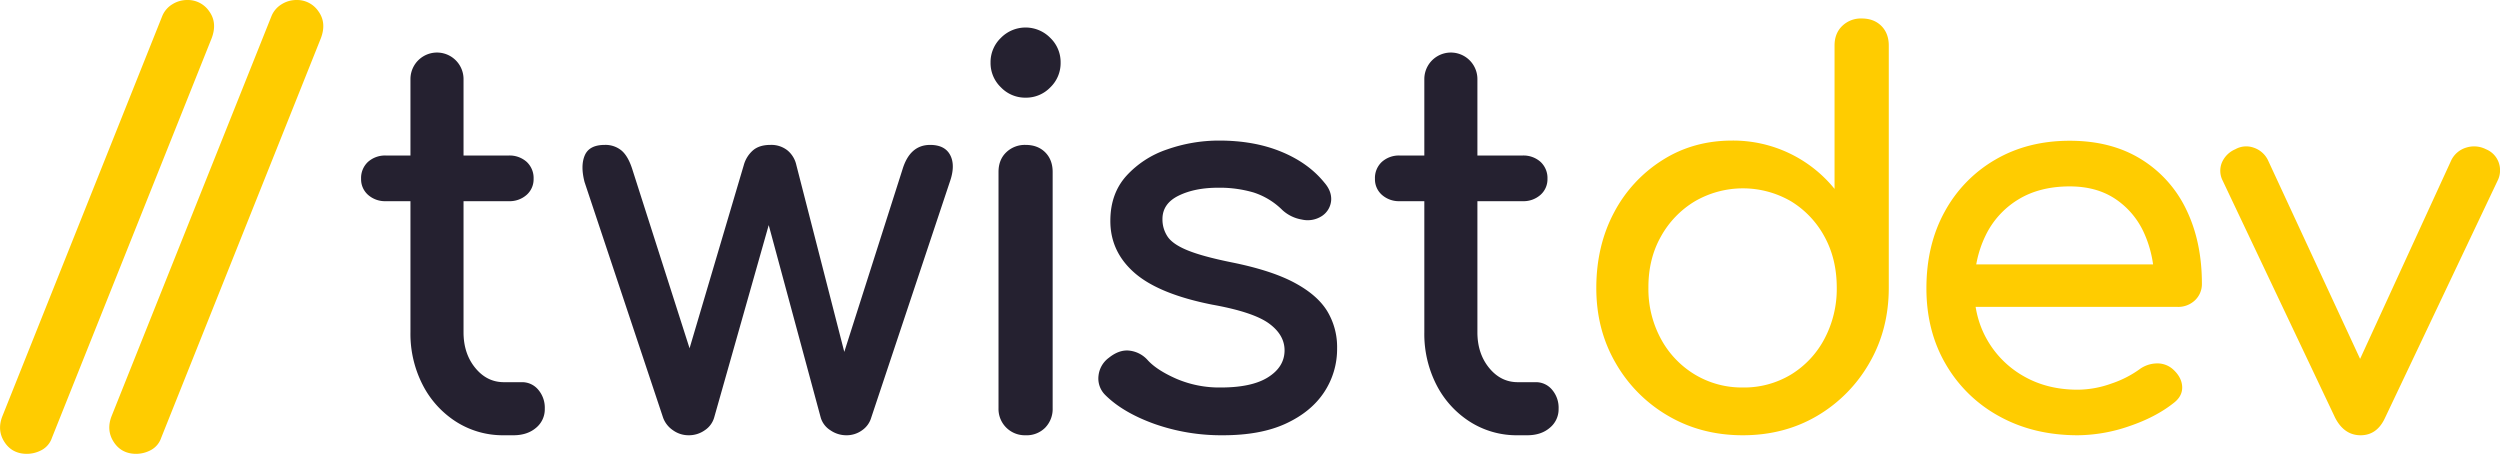
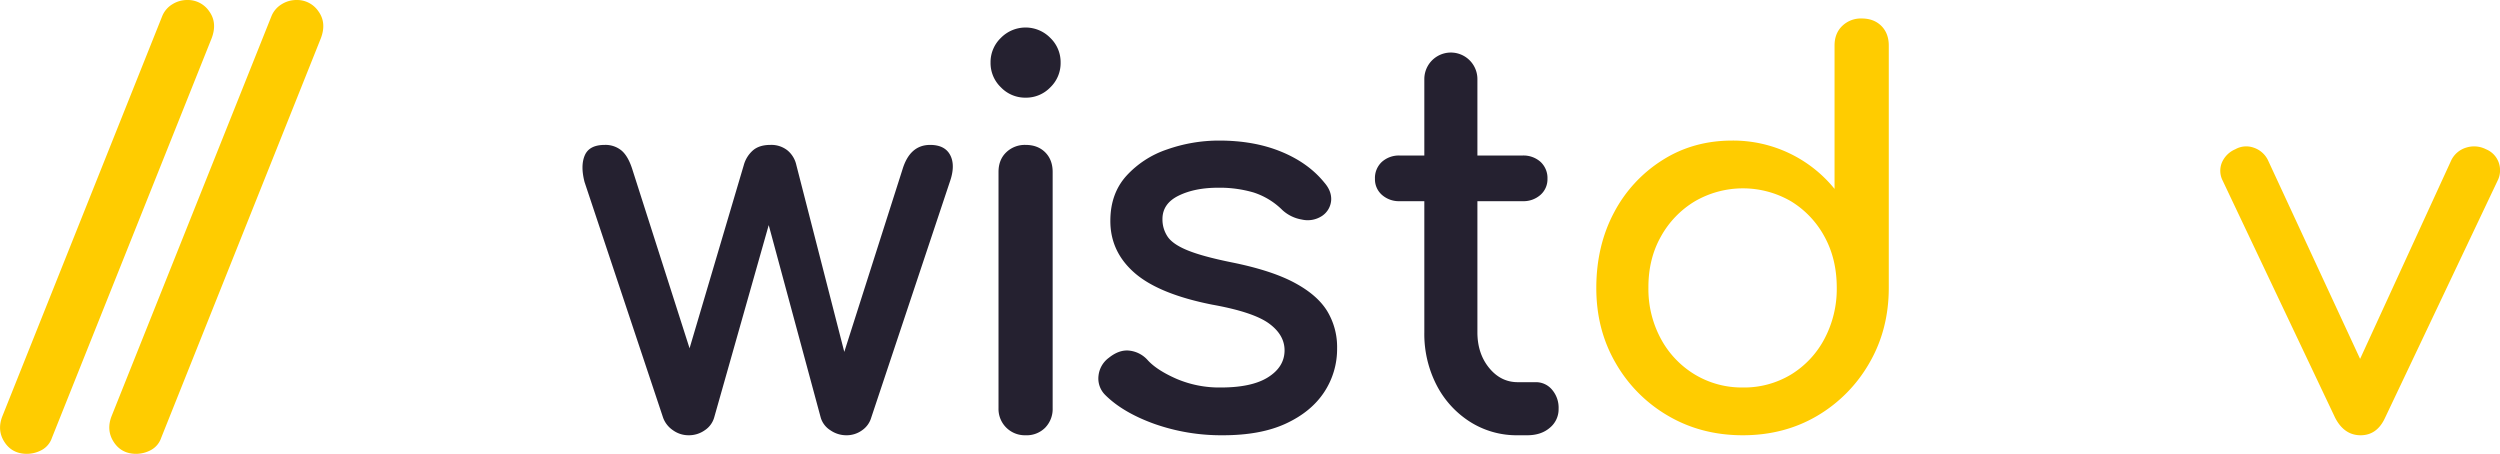
<svg xmlns="http://www.w3.org/2000/svg" viewBox="0 0 1412.95 256.5">
  <defs>
    <style>.cls-1{fill:#fc0;}.cls-2{fill:#252130;}</style>
  </defs>
  <g id="Layer_2" data-name="Layer 2">
    <g id="Layer_1-2" data-name="Layer 1">
      <path class="cls-1" d="M15.23,256.5q-8.42,0-12.75-6.75t-1-14.85L91.73,9a14,14,0,0,1,5.7-6.6,15.72,15.72,0,0,1,8.4-2.4,14.62,14.62,0,0,1,12.45,6.45q4.64,6.45,1.35,15.15L29.33,247.5a12.24,12.24,0,0,1-5.85,6.9A17.77,17.77,0,0,1,15.23,256.5Z" />
      <path class="cls-1" d="M77,256.5q-8.4,0-12.75-6.75T63.18,234.9L153.48,9a14.09,14.09,0,0,1,5.7-6.6,15.74,15.74,0,0,1,8.4-2.4A14.6,14.6,0,0,1,180,6.45q4.65,6.45,1.35,15.15L91.08,247.5a12.24,12.24,0,0,1-5.85,6.9A17.74,17.74,0,0,1,77,256.5Z" />
-       <path class="cls-2" d="M218.18,113.7a14.44,14.44,0,0,1-10.2-3.6,11.74,11.74,0,0,1-3.9-9,12.44,12.44,0,0,1,3.9-9.6,14.44,14.44,0,0,1,10.2-3.6h69.3a14.44,14.44,0,0,1,10.2,3.6,12.44,12.44,0,0,1,3.9,9.6,11.74,11.74,0,0,1-3.9,9,14.44,14.44,0,0,1-10.2,3.6ZM284.78,246a49.16,49.16,0,0,1-27-7.65,53.68,53.68,0,0,1-18.9-20.85,63.14,63.14,0,0,1-6.9-29.7V44.7a15,15,0,1,1,30,0V187.8q0,12,6.6,20.1t16.2,8.1H295a11.81,11.81,0,0,1,9.15,4.2,15.61,15.61,0,0,1,3.75,10.8,13.52,13.52,0,0,1-4.95,10.8Q298,246,290.18,246Z" />
      <path class="cls-2" d="M389.18,246a15.05,15.05,0,0,1-8.85-2.85,14.52,14.52,0,0,1-5.55-7.05l-44.4-133.2q-2.4-9.3.15-15.15t11.25-5.85a14.19,14.19,0,0,1,9.45,3.15Q355,88.2,357.38,95.7l37.8,118.2h-10.5l35.7-120.6a17.07,17.07,0,0,1,5.1-8.25q3.6-3.15,9.9-3.15a14.65,14.65,0,0,1,9.75,3.15,14.9,14.9,0,0,1,4.95,8.25l29.1,113.4h-4.5l35.4-111q4.2-13.8,15.6-13.8,8.4,0,11.4,5.85t-.3,15.15l-44.4,133.2a13.07,13.07,0,0,1-5.1,7.05,14.85,14.85,0,0,1-9,2.85,15.73,15.73,0,0,1-9-2.85,12.69,12.69,0,0,1-5.4-7.05L433,121.8h3l-32.4,114.3a12.87,12.87,0,0,1-5.25,7.05A15.52,15.52,0,0,1,389.18,246Z" />
      <path class="cls-2" d="M579.64,55.2a19,19,0,0,1-13.95-5.85,19,19,0,0,1-5.85-14,19,19,0,0,1,5.85-13.95,19.56,19.56,0,0,1,27.9,0,19,19,0,0,1,5.85,14,19,19,0,0,1-5.85,14A19,19,0,0,1,579.64,55.2Zm0,190.8a14.87,14.87,0,0,1-15.3-15.3V97.2c0-4.6,1.44-8.3,4.35-11.1a15.1,15.1,0,0,1,10.95-4.2q6.89,0,11.1,4.2c2.79,2.8,4.2,6.5,4.2,11.1V230.7a15.17,15.17,0,0,1-4.2,11A14.75,14.75,0,0,1,579.64,246Z" />
      <path class="cls-2" d="M691.22,246a113.52,113.52,0,0,1-38.85-6.45q-17.85-6.45-27.75-16.35a13.07,13.07,0,0,1-3.75-10.95,14.43,14.43,0,0,1,5.85-10.05q6-4.8,11.85-4a16.23,16.23,0,0,1,10,5.25q5.1,5.7,16.35,10.65A61.54,61.54,0,0,0,690,219q17.4,0,26.55-5.7T726,198.6q.3-9-8.55-15.6t-32.25-10.8q-30.3-6-44-18t-13.65-29.4q0-15.3,9-25.35a54.61,54.61,0,0,1,23.1-15,88.11,88.11,0,0,1,29.4-5q19.8,0,35.1,6.3t24.3,17.4q4.2,4.8,3.9,10a11.62,11.62,0,0,1-5.1,8.85,14.71,14.71,0,0,1-11.4,2.1,21.51,21.51,0,0,1-11.1-5.4,40.87,40.87,0,0,0-16.2-9.9,67.91,67.91,0,0,0-20.1-2.7q-13.2,0-22.35,4.5T657,123.9a17.4,17.4,0,0,0,2.85,9.75q2.85,4.35,11.25,7.8t24.6,6.75q22.5,4.5,35.55,11.4T750,175.65a39.16,39.16,0,0,1,5.7,21.15,44.1,44.1,0,0,1-7.35,24.9q-7.35,11.1-21.6,17.7T691.22,246Z" />
      <path class="cls-2" d="M791.15,113.7A14.42,14.42,0,0,1,781,110.1a11.7,11.7,0,0,1-3.9-9,12.4,12.4,0,0,1,3.9-9.6,14.42,14.42,0,0,1,10.19-3.6h69.31a14.43,14.43,0,0,1,10.19,3.6,12.44,12.44,0,0,1,3.91,9.6,11.75,11.75,0,0,1-3.91,9,14.43,14.43,0,0,1-10.19,3.6ZM857.76,246a49.11,49.11,0,0,1-27-7.65,53.63,53.63,0,0,1-18.91-20.85A63.13,63.13,0,0,1,805,187.8V44.7a15,15,0,1,1,30,0V187.8q0,12,6.6,20.1t16.2,8.1H868a11.79,11.79,0,0,1,9.14,4.2,15.61,15.61,0,0,1,3.75,10.8,13.49,13.49,0,0,1-5,10.8Q871,246,863.15,246Z" />
      <path class="cls-1" d="M985,246q-23.4,0-42.15-10.95a80.85,80.85,0,0,1-29.7-29.85q-11-18.9-10.95-42.6t10-42.45a77.66,77.66,0,0,1,27.45-29.7q17.38-11,39.3-11a73.81,73.81,0,0,1,57.9,27.3v-81c0-4.6,1.44-8.3,4.35-11.1a15.1,15.1,0,0,1,11-4.2q6.88,0,11.1,4.2c2.79,2.8,4.2,6.5,4.2,11.1V162.6q0,23.7-11,42.6A81.51,81.51,0,0,1,1027,235.05Q1008.38,246,985,246Zm0-27a51.23,51.23,0,0,0,27.3-7.35,52.13,52.13,0,0,0,18.9-20.25,60.2,60.2,0,0,0,6.9-28.8q0-16.2-6.9-28.8a52.7,52.7,0,0,0-18.9-20,54.1,54.1,0,0,0-54.45,0,53.24,53.24,0,0,0-19.2,20q-7.07,12.6-7,28.8a59,59,0,0,0,7,28.8,52.64,52.64,0,0,0,19.2,20.25A51.4,51.4,0,0,0,985,219Z" />
-       <path class="cls-1" d="M1174.32,246q-24.91,0-44.25-10.65a77.87,77.87,0,0,1-30.3-29.4q-11-18.75-11-43,0-24.6,10.35-43.35a75.68,75.68,0,0,1,28.65-29.4q18.29-10.65,42-10.65,23.4,0,40.2,10.35a67.45,67.45,0,0,1,25.65,28.5q8.83,18.15,8.85,41.85a12.59,12.59,0,0,1-3.9,9.45,13.7,13.7,0,0,1-9.9,3.75h-120.9v-24h120l-12.3,8.4a64.36,64.36,0,0,0-6-26.85,45.55,45.55,0,0,0-16.2-18.75q-10.52-6.9-25.5-6.9-17.1,0-29.25,7.5a48.32,48.32,0,0,0-18.45,20.55q-6.3,13.05-6.3,29.55t7.5,29.4a54.66,54.66,0,0,0,20.7,20.4q13.2,7.5,30.3,7.5a57,57,0,0,0,19-3.45,59.49,59.49,0,0,0,15.75-7.95,17,17,0,0,1,9.75-3.45,13.13,13.13,0,0,1,9.15,3.15q5.1,4.5,5.4,9.9c.19,3.6-1.4,6.7-4.8,9.3q-10.2,8.1-25.35,13.2A90.75,90.75,0,0,1,1174.32,246Z" />
      <path class="cls-1" d="M1334.17,246q-9.3,0-14.4-9.9L1256.17,102a12.2,12.2,0,0,1-.45-10,14.29,14.29,0,0,1,7.65-7.65,12.56,12.56,0,0,1,10.35-.9,13.83,13.83,0,0,1,8,6.9l59.4,128.1h-14.4l58.8-128.1a13.81,13.81,0,0,1,8.25-6.9,14.79,14.79,0,0,1,11.25.9,12.65,12.65,0,0,1,7.2,7.5,13,13,0,0,1-.6,10.2L1348,236.1Q1343.47,246,1334.17,246Z" />
    </g>
  </g>
</svg>